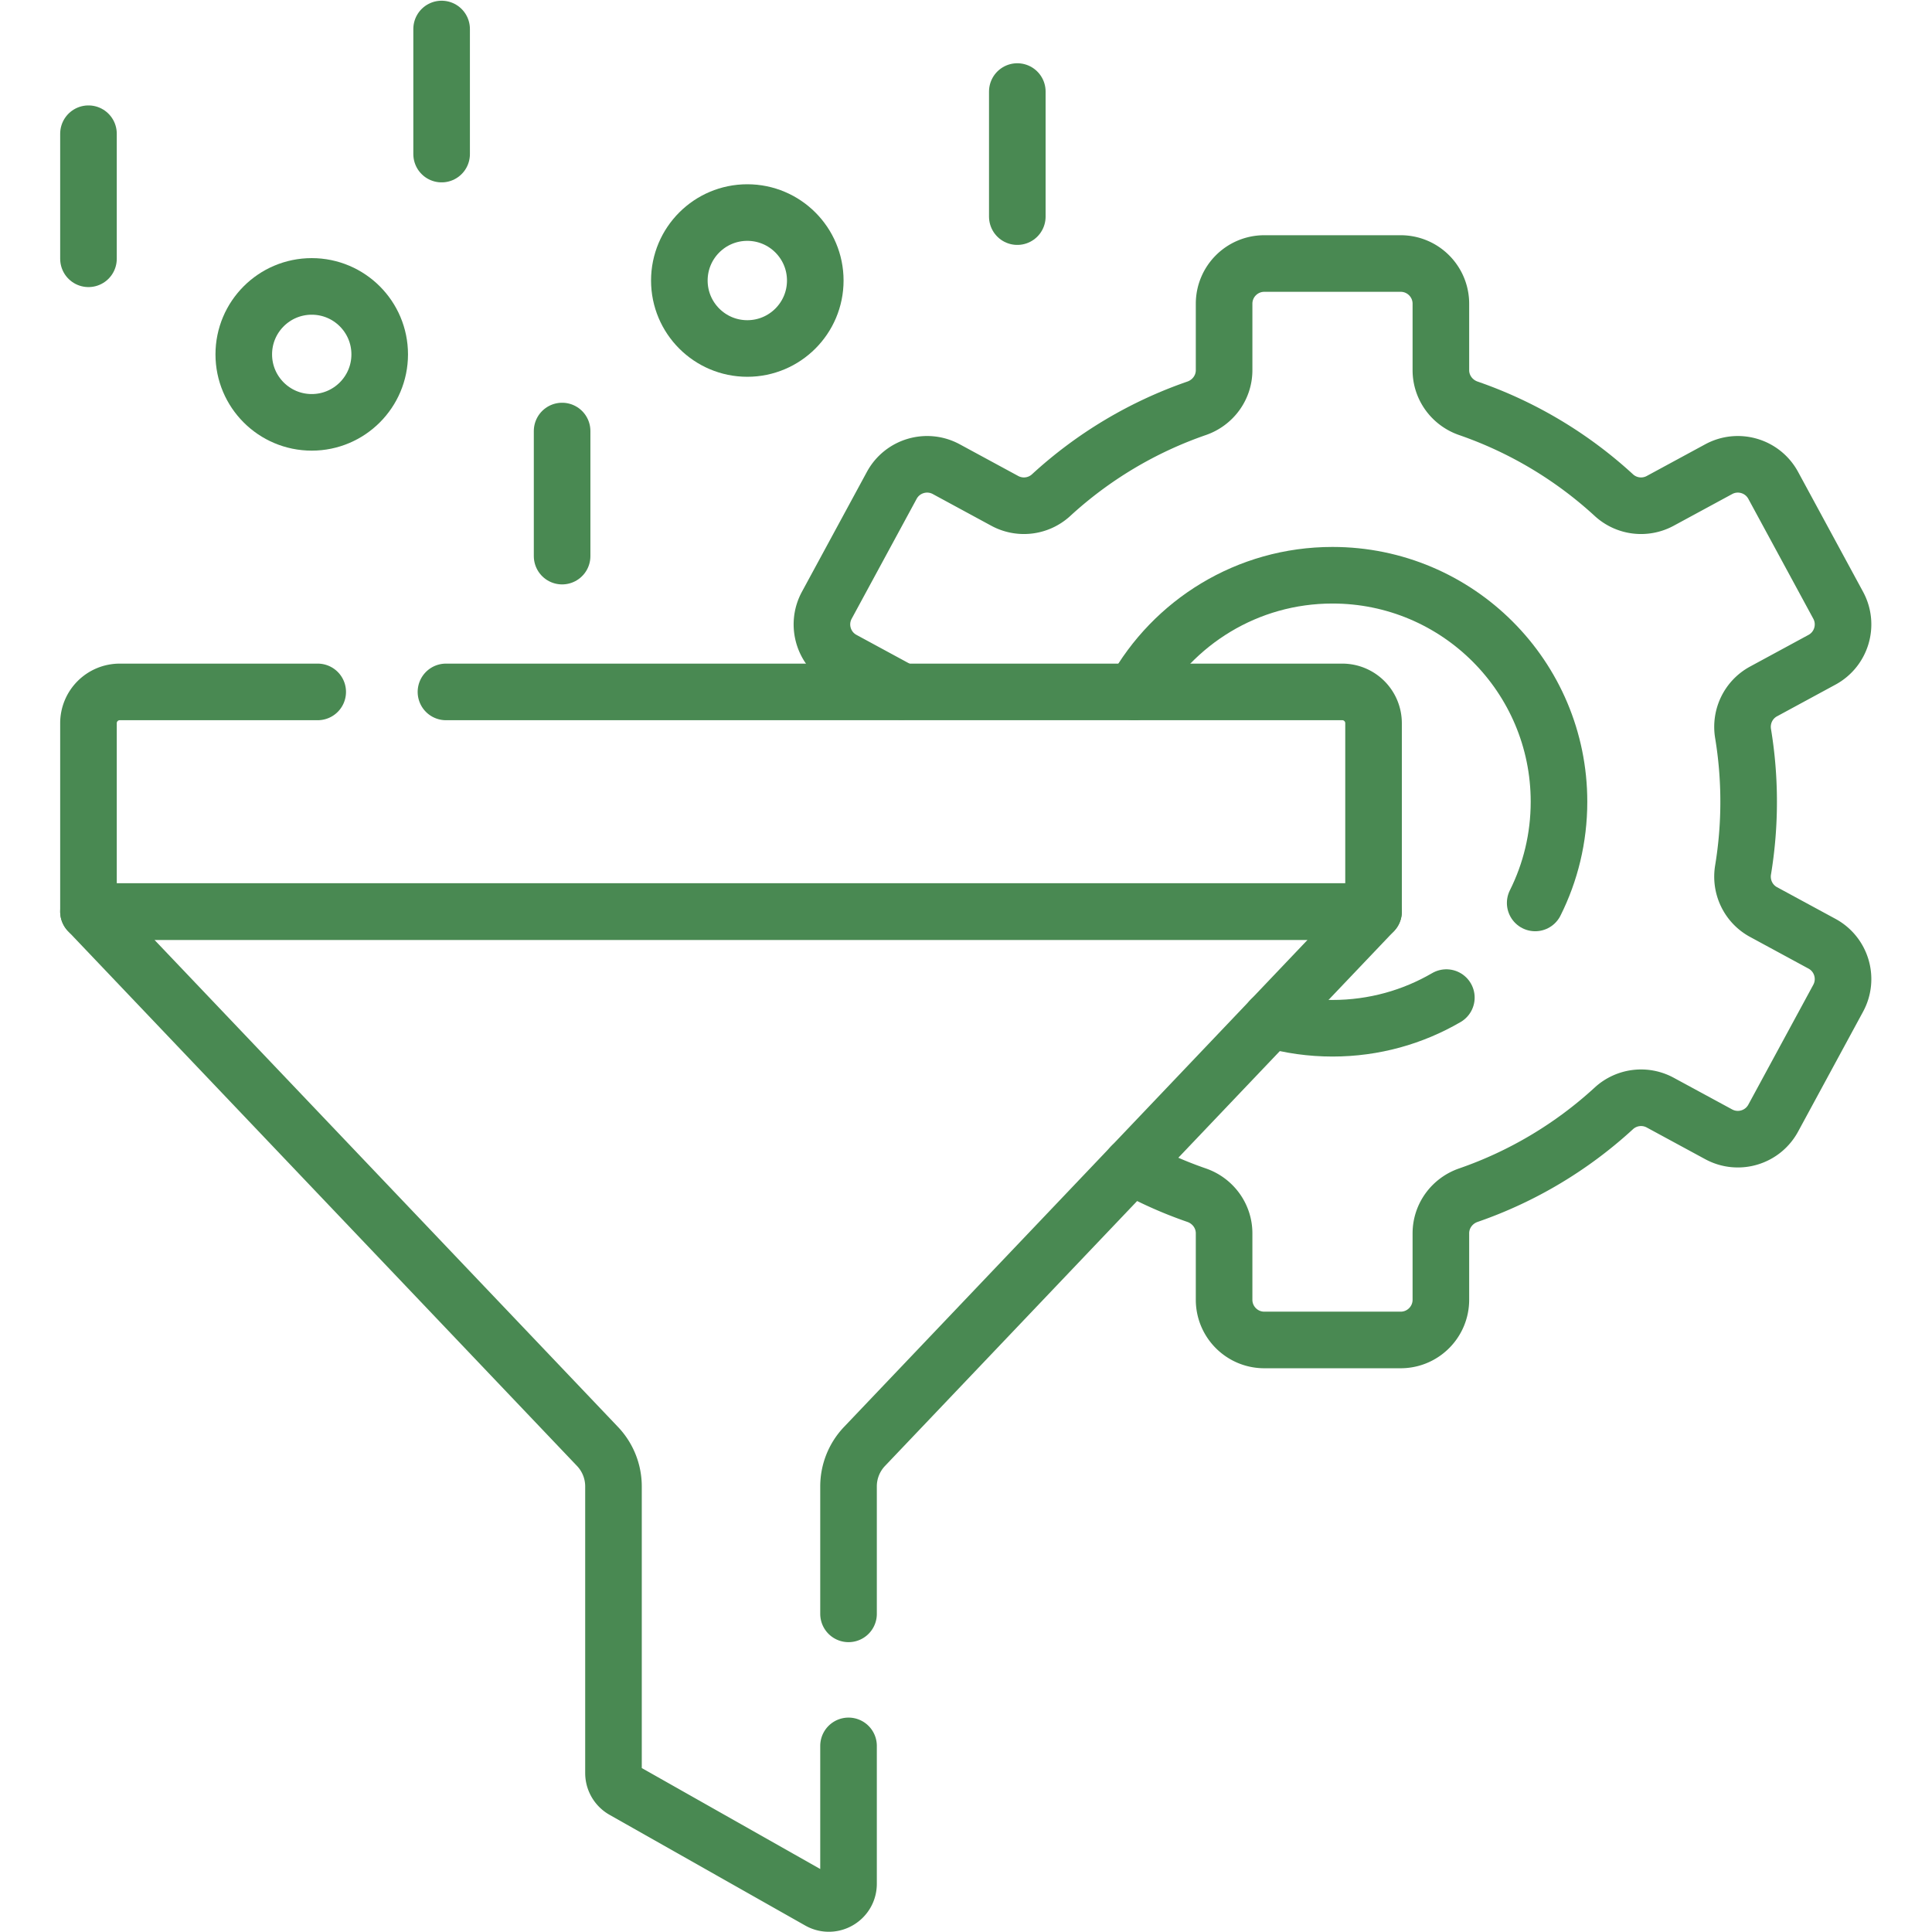
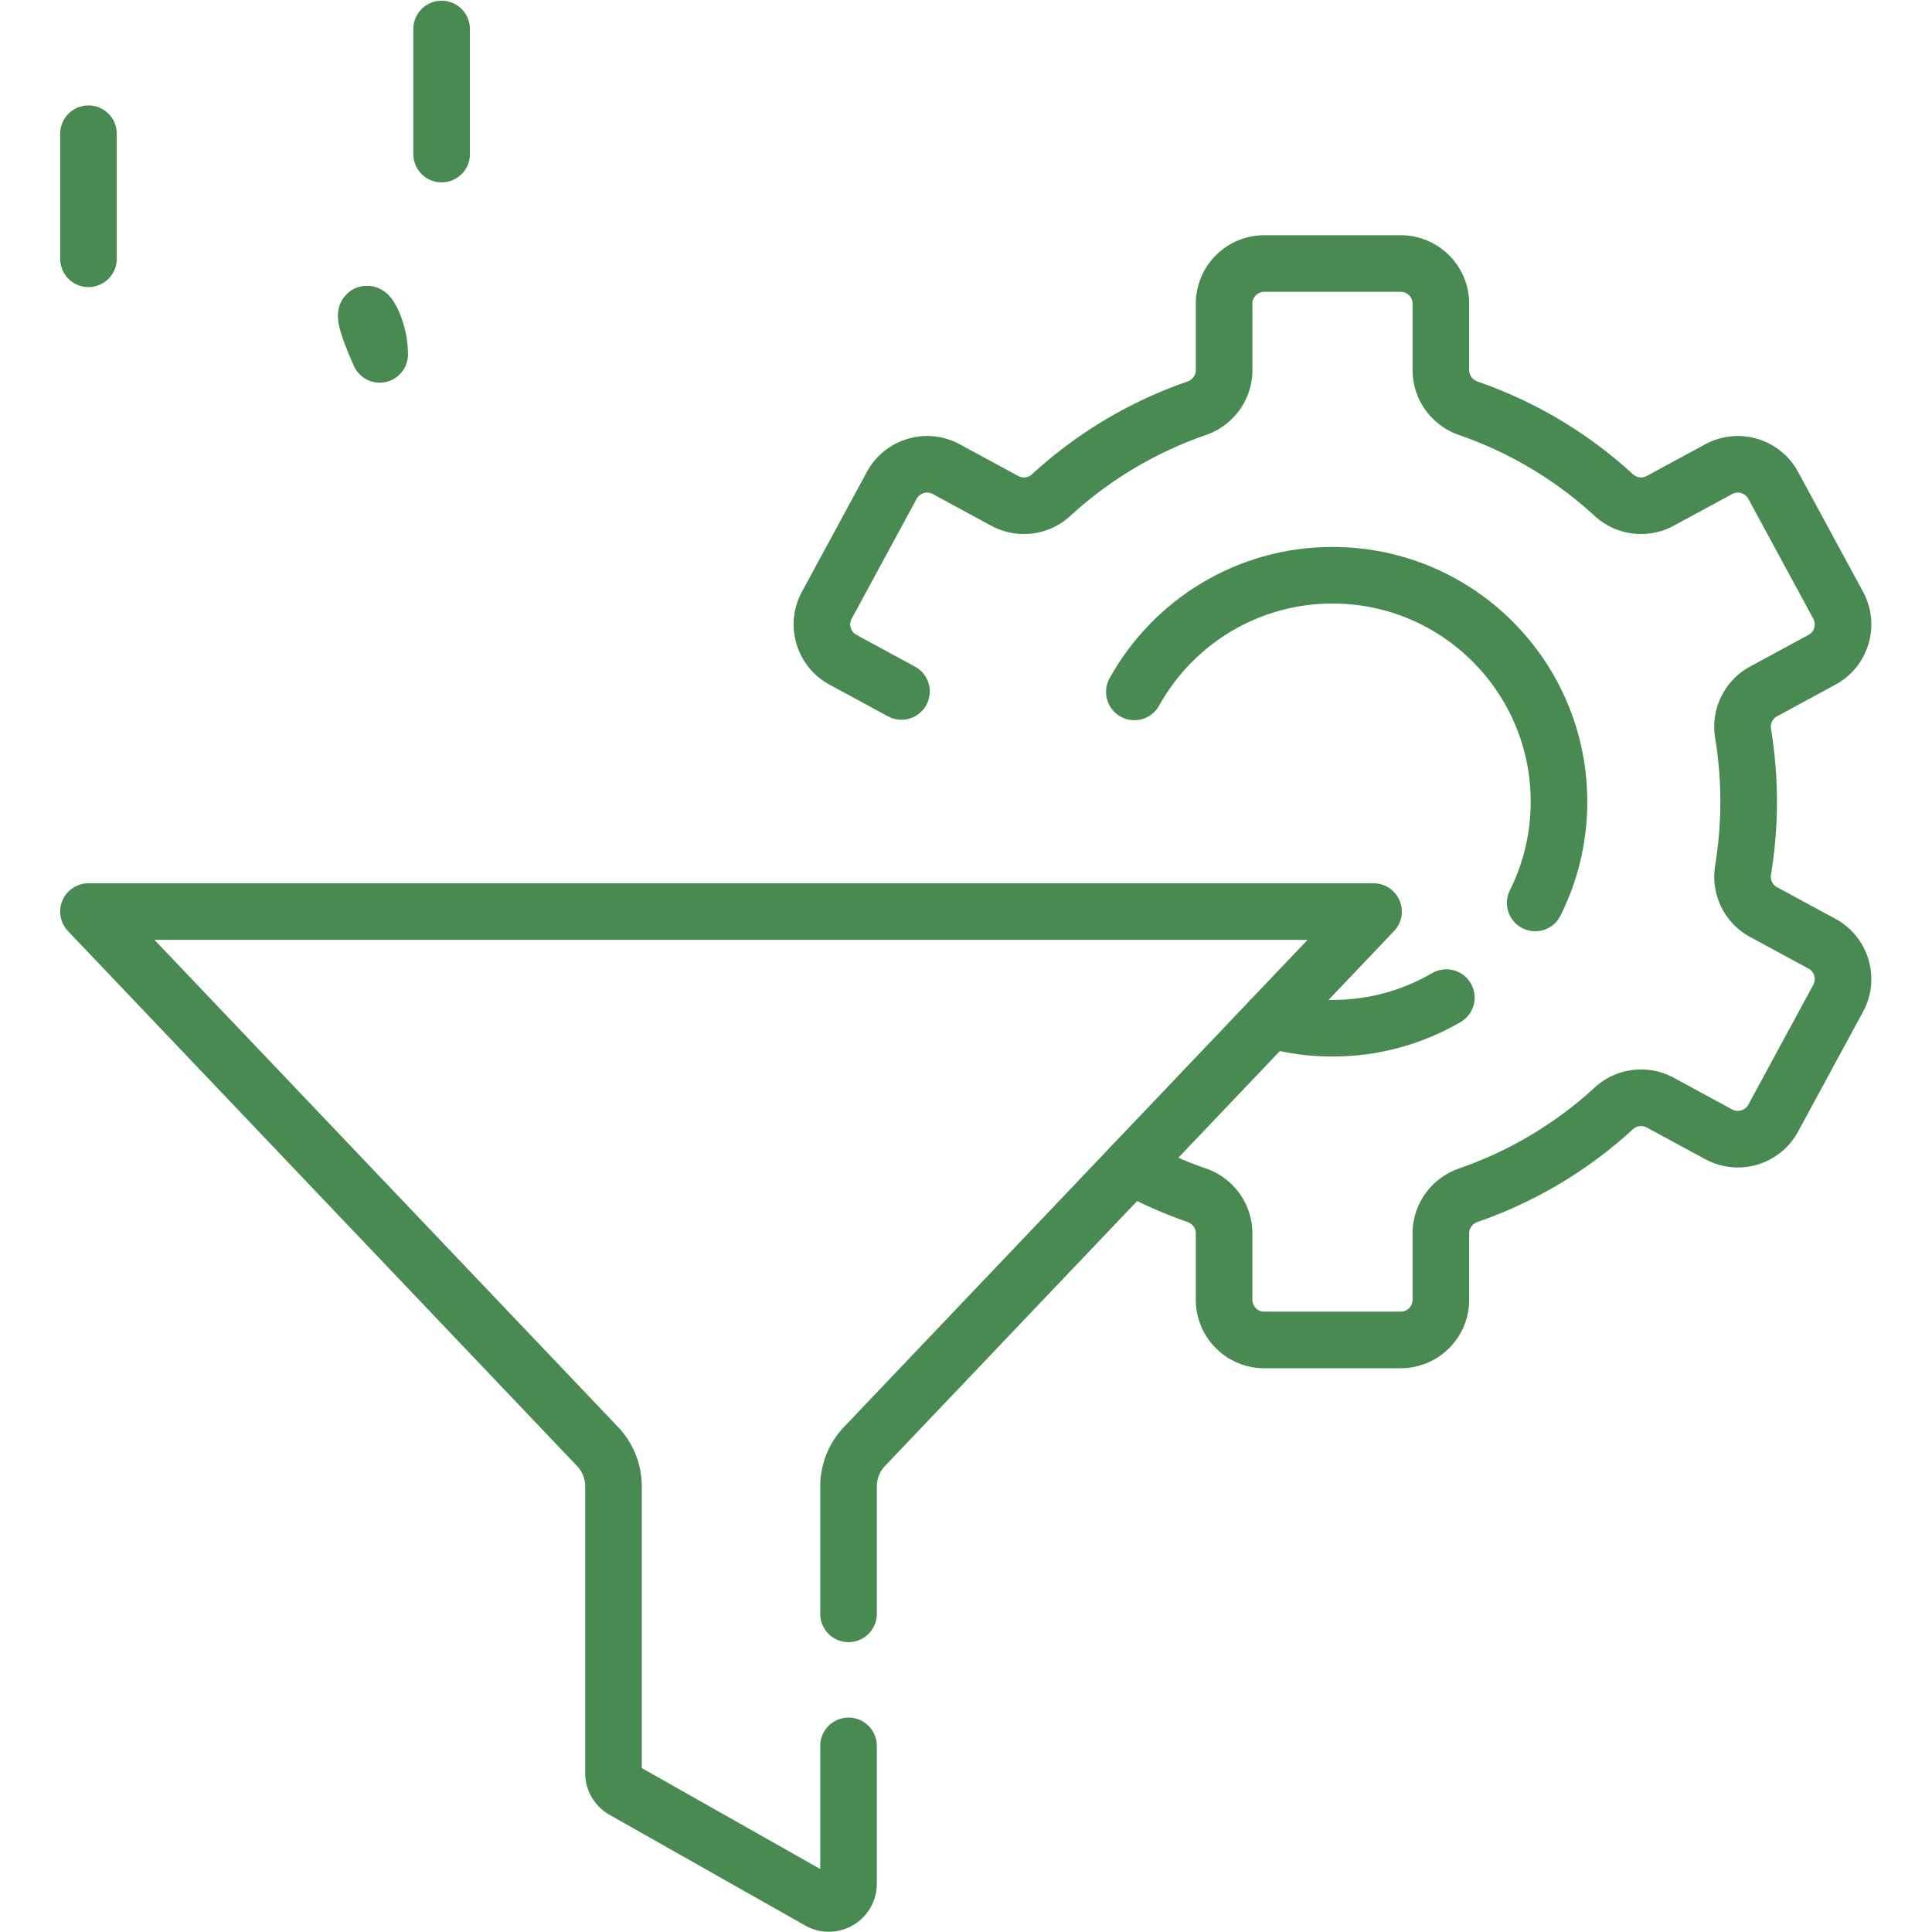
<svg xmlns="http://www.w3.org/2000/svg" version="1.1" width="512" height="512" x="0" y="0" viewBox="0 0 682.667 682.667" style="enable-background:new 0 0 512 512" xml:space="preserve" class="">
  <g>
    <defs>
      <clipPath id="a" clipPathUnits="userSpaceOnUse">
        <path d="M0 512h512V0H0Z" fill="#498952" opacity="1" data-original="#000000" />
      </clipPath>
    </defs>
    <g clip-path="url(#a)" transform="matrix(1.333 0 0 -1.333 0 682.667)">
      <path d="M0 0c10.247 18.444 29.927 30.926 52.523 30.926 33.161 0 60.042-26.882 60.042-60.042 0-9.642-2.272-18.753-6.311-26.826" style="stroke-width:15;stroke-linecap:round;stroke-linejoin:round;stroke-miterlimit:10;stroke-dasharray:none;stroke-opacity:1" transform="translate(300.689 328.72)" fill="none" stroke="#498952" stroke-width="15" stroke-linecap="round" stroke-linejoin="round" stroke-miterlimit="10" stroke-dasharray="none" stroke-opacity="" data-original="#000000" class="" opacity="1" />
      <path d="M0 0c-8.868-5.167-19.181-8.127-30.185-8.127-5.684 0-11.184.789-16.395 2.266" style="stroke-width:15;stroke-linecap:round;stroke-linejoin:round;stroke-miterlimit:10;stroke-dasharray:none;stroke-opacity:1" transform="translate(383.397 247.69)" fill="none" stroke="#498952" stroke-width="15" stroke-linecap="round" stroke-linejoin="round" stroke-miterlimit="10" stroke-dasharray="none" stroke-opacity="" data-original="#000000" class="" opacity="1" />
      <path d="M0 0a109.653 109.653 0 0 1 17.302-7.704c4.338-1.498 7.293-5.524 7.293-10.113v-17.612c0-5.885 4.772-10.658 10.658-10.658H71.4c5.886 0 10.658 4.773 10.658 10.658v17.612c0 4.589 2.955 8.615 7.294 10.113a110.238 110.238 0 0 1 38.555 23.008 10.651 10.651 0 0 0 12.282 1.529l15.514-8.407c5.175-2.804 11.644-.882 14.449 4.293l17.222 31.78c2.804 5.175.882 11.645-4.293 14.448l-15.499 8.4c-4.012 2.174-6.166 6.653-5.422 11.154a110.88 110.88 0 0 1 1.479 18.082c0 6.158-.507 12.198-1.479 18.081-.744 4.502 1.41 8.982 5.422 11.155l15.499 8.4c5.175 2.803 7.097 9.273 4.293 14.448l-17.222 31.78c-2.805 5.175-9.274 7.097-14.449 4.293l-15.514-8.407a10.651 10.651 0 0 0-12.282 1.529 110.248 110.248 0 0 1-38.556 23.008c-4.338 1.498-7.293 5.524-7.293 10.113v17.612c0 5.885-4.772 10.658-10.658 10.658H35.253c-5.886 0-10.658-4.773-10.658-10.658v-17.612c0-4.589-2.954-8.615-7.293-10.113a110.266 110.266 0 0 1-38.556-23.008 10.651 10.651 0 0 0-12.282-1.529l-15.514 8.407c-5.175 2.804-11.644.882-14.449-4.293l-17.221-31.78c-2.804-5.175-.883-11.645 4.293-14.448l15.499-8.4" style="stroke-width:15;stroke-linecap:round;stroke-linejoin:round;stroke-miterlimit:10;stroke-dasharray:none;stroke-opacity:1" transform="translate(299.885 203.022)" fill="none" stroke="#498952" stroke-width="15" stroke-linecap="round" stroke-linejoin="round" stroke-miterlimit="10" stroke-dasharray="none" stroke-opacity="" data-original="#000000" class="" opacity="1" />
-       <path d="M0 0h237.589a8.291 8.291 0 0 0 8.291-8.291v-49.938H-94.763v49.938A8.29 8.29 0 0 0-86.473 0H-34" style="stroke-width:15;stroke-linecap:round;stroke-linejoin:round;stroke-miterlimit:10;stroke-dasharray:none;stroke-opacity:1" transform="translate(118.215 328.719)" fill="none" stroke="#498952" stroke-width="15" stroke-linecap="round" stroke-linejoin="round" stroke-miterlimit="10" stroke-dasharray="none" stroke-opacity="" data-original="#000000" class="" opacity="1" />
      <path d="M0 0v33.783c0 3.944 1.516 7.737 4.235 10.594l134.933 141.78h-340.643l134.933-141.78a15.363 15.363 0 0 0 4.236-10.594v-75.986a5.218 5.218 0 0 1 2.649-4.542l51.868-29.344C-4.31-78.058 0-75.544 0-71.547V-35" style="stroke-width:15;stroke-linecap:round;stroke-linejoin:round;stroke-miterlimit:10;stroke-dasharray:none;stroke-opacity:1" transform="translate(224.926 84.333)" fill="none" stroke="#498952" stroke-width="15" stroke-linecap="round" stroke-linejoin="round" stroke-miterlimit="10" stroke-dasharray="none" stroke-opacity="" data-original="#000000" class="" opacity="1" />
      <path d="M0 0v-33.155" style="stroke-width:15;stroke-linecap:round;stroke-linejoin:round;stroke-miterlimit:10;stroke-dasharray:none;stroke-opacity:1" transform="translate(23.452 476.685)" fill="none" stroke="#498952" stroke-width="15" stroke-linecap="round" stroke-linejoin="round" stroke-miterlimit="10" stroke-dasharray="none" stroke-opacity="" data-original="#000000" class="" opacity="1" />
-       <path d="M0 0v-33.156" style="stroke-width:15;stroke-linecap:round;stroke-linejoin:round;stroke-miterlimit:10;stroke-dasharray:none;stroke-opacity:1" transform="translate(149.002 397.872)" fill="none" stroke="#498952" stroke-width="15" stroke-linecap="round" stroke-linejoin="round" stroke-miterlimit="10" stroke-dasharray="none" stroke-opacity="" data-original="#000000" class="" opacity="1" />
      <path d="M0 0v-33.155" style="stroke-width:15;stroke-linecap:round;stroke-linejoin:round;stroke-miterlimit:10;stroke-dasharray:none;stroke-opacity:1" transform="translate(117.063 504.44)" fill="none" stroke="#498952" stroke-width="15" stroke-linecap="round" stroke-linejoin="round" stroke-miterlimit="10" stroke-dasharray="none" stroke-opacity="" data-original="#000000" class="" opacity="1" />
-       <path d="M0 0v-33.155" style="stroke-width:15;stroke-linecap:round;stroke-linejoin:round;stroke-miterlimit:10;stroke-dasharray:none;stroke-opacity:1" transform="translate(269.665 487.862)" fill="none" stroke="#498952" stroke-width="15" stroke-linecap="round" stroke-linejoin="round" stroke-miterlimit="10" stroke-dasharray="none" stroke-opacity="" data-original="#000000" class="" opacity="1" />
-       <path d="M0 0c0-9.95-8.066-18.016-18.016-18.016-9.95 0-18.016 8.066-18.016 18.016 0 9.95 8.066 18.016 18.016 18.016C-8.066 18.016 0 9.95 0 0Z" style="stroke-width:15;stroke-linecap:round;stroke-linejoin:round;stroke-miterlimit:10;stroke-dasharray:none;stroke-opacity:1" transform="translate(100.65 418.19)" fill="none" stroke="#498952" stroke-width="15" stroke-linecap="round" stroke-linejoin="round" stroke-miterlimit="10" stroke-dasharray="none" stroke-opacity="" data-original="#000000" class="" opacity="1" />
-       <path d="M0 0c0-9.949-8.066-18.016-18.016-18.016-9.95 0-18.016 8.067-18.016 18.016 0 9.95 8.066 18.017 18.016 18.017C-8.066 18.017 0 9.95 0 0Z" style="stroke-width:15;stroke-linecap:round;stroke-linejoin:round;stroke-miterlimit:10;stroke-dasharray:none;stroke-opacity:1" transform="translate(216.11 437.767)" fill="none" stroke="#498952" stroke-width="15" stroke-linecap="round" stroke-linejoin="round" stroke-miterlimit="10" stroke-dasharray="none" stroke-opacity="" data-original="#000000" class="" opacity="1" />
+       <path d="M0 0C-8.066 18.016 0 9.95 0 0Z" style="stroke-width:15;stroke-linecap:round;stroke-linejoin:round;stroke-miterlimit:10;stroke-dasharray:none;stroke-opacity:1" transform="translate(100.65 418.19)" fill="none" stroke="#498952" stroke-width="15" stroke-linecap="round" stroke-linejoin="round" stroke-miterlimit="10" stroke-dasharray="none" stroke-opacity="" data-original="#000000" class="" opacity="1" />
    </g>
  </g>
</svg>